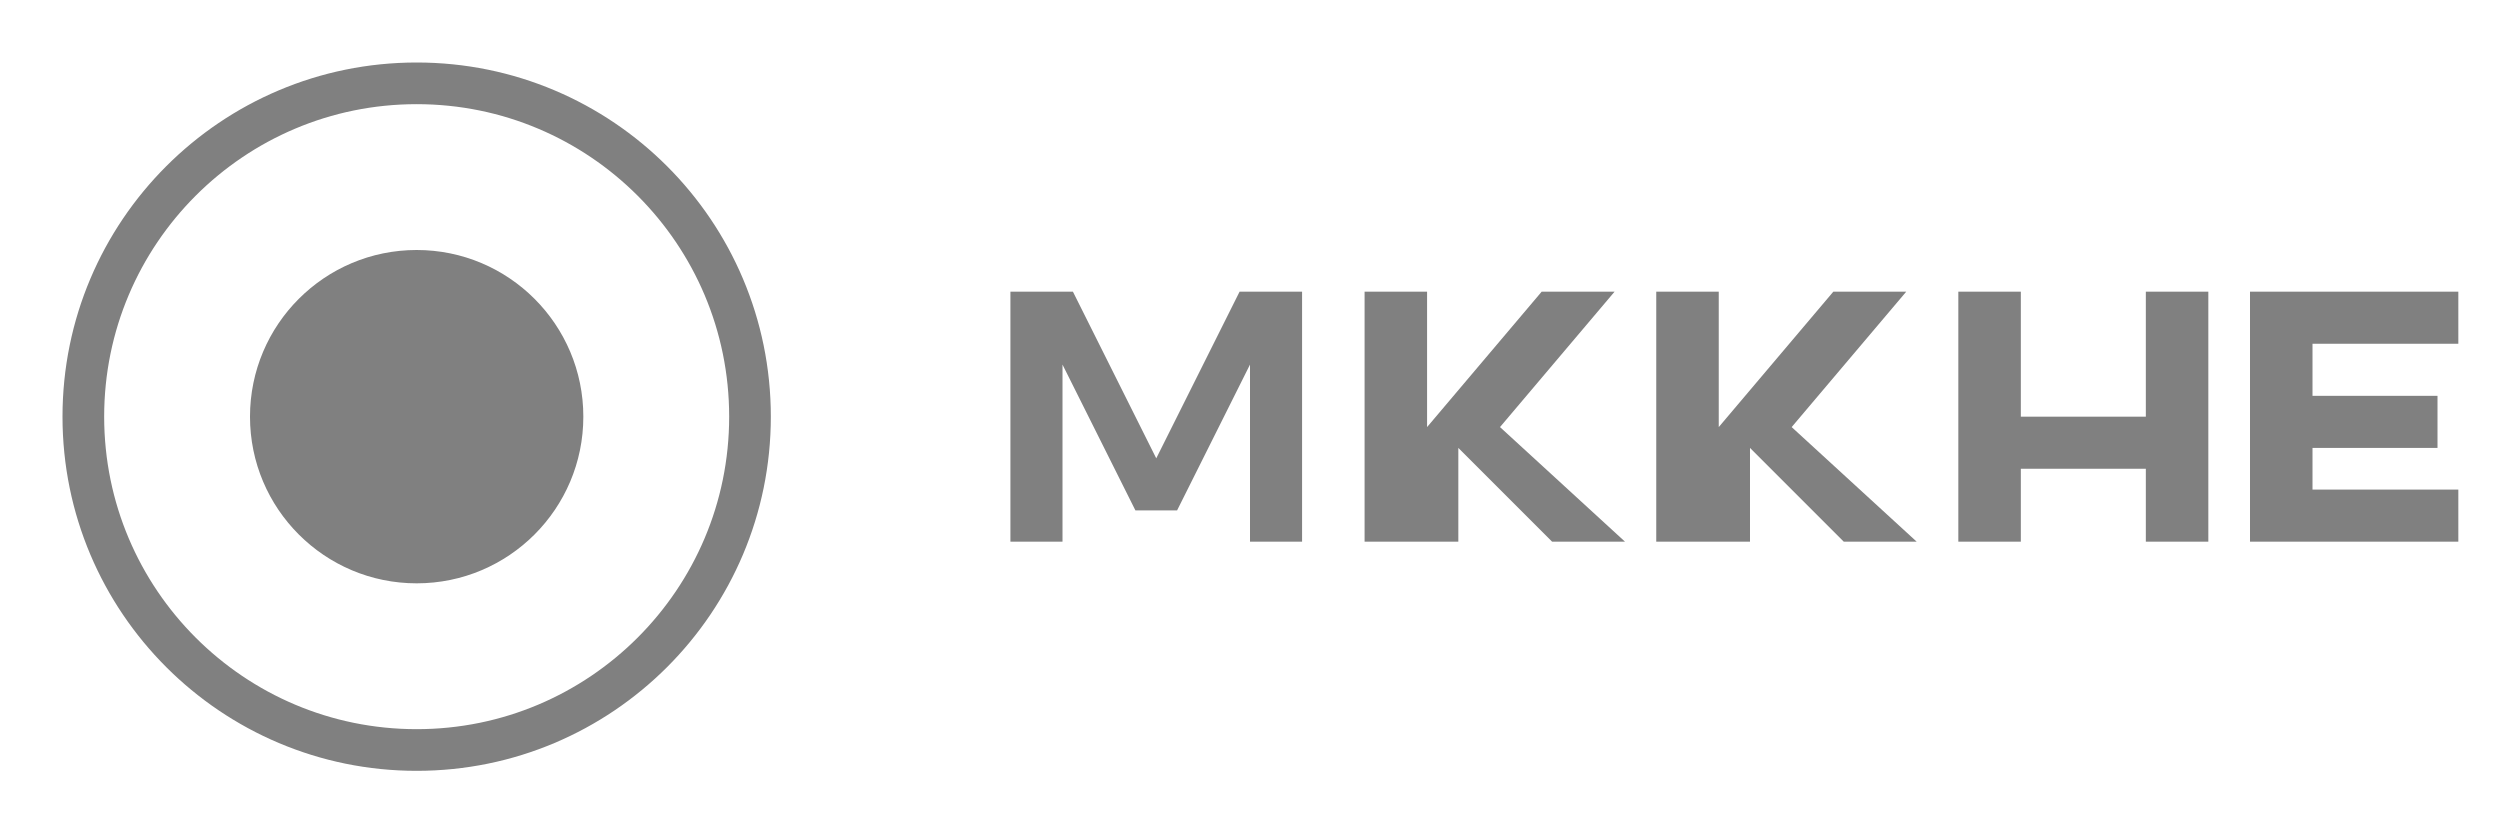
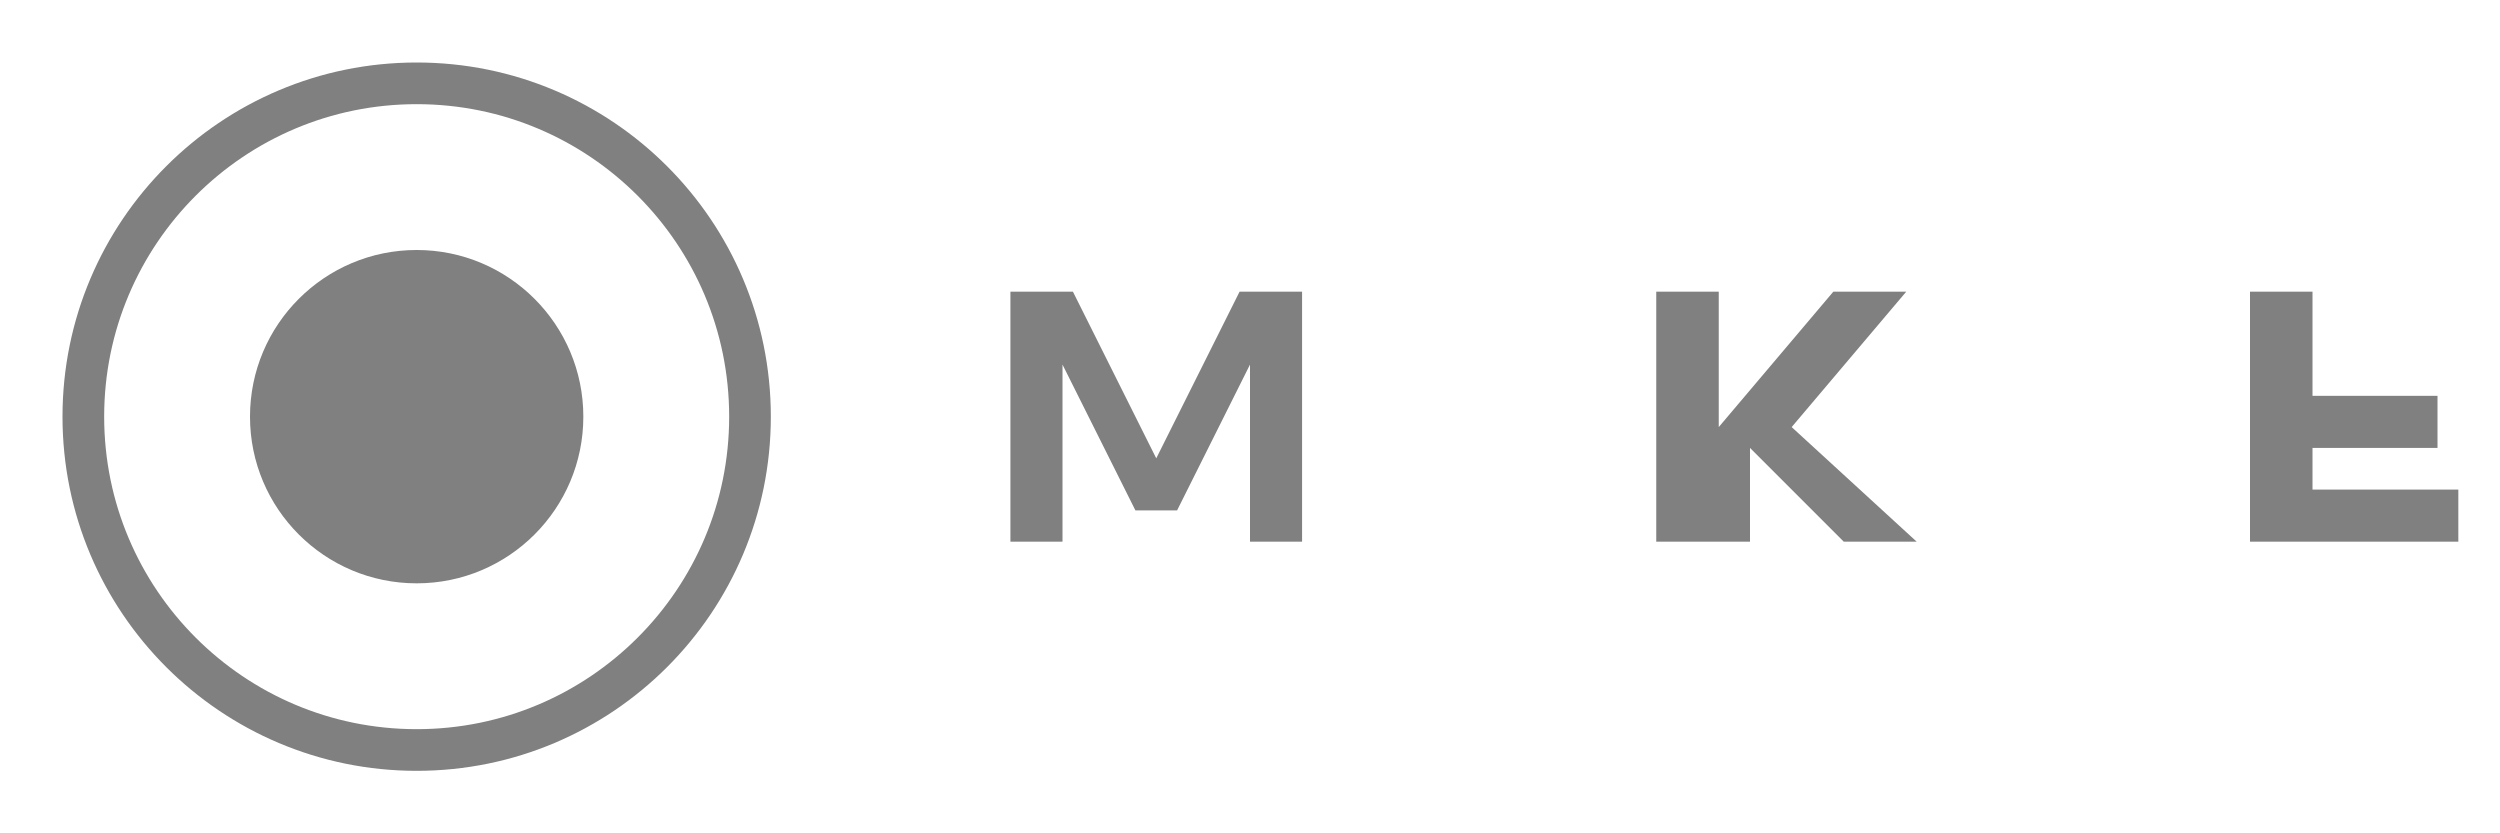
<svg xmlns="http://www.w3.org/2000/svg" width="120" height="40" viewBox="0 0 120 40" fill="none">
  <g>
    <circle cx="20" cy="20" r="16" stroke="#808080" stroke-width="2" />
    <circle cx="20" cy="20" r="8" fill="#808080" />
    <path d="M48.5 26V14H51.5L55.5 22L59.5 14H62.5V26H60V17.5L56.5 24.5H54.5L51 17.5V26H48.5Z" fill="#808080" />
-     <path d="M65.5 26V14H68.5V20.5L74 14H77.5L72 20.5L78 26H74.5L70 21.5V26H65.5Z" fill="#808080" />
    <path d="M79.5 26V14H82.5V20.5L88 14H91.5L86 20.5L92 26H88.5L84 21.5V26H79.5Z" fill="#808080" />
-     <path d="M94 26V14H97V20H103V14H106V26H103V22.5H97V26H94Z" fill="#808080" />
-     <path d="M108 26V14H118V16.5H111V19H117V21.5H111V23.5H118V26H108Z" fill="#808080" />
+     <path d="M108 26V14H118H111V19H117V21.5H111V23.5H118V26H108Z" fill="#808080" />
  </g>
</svg>